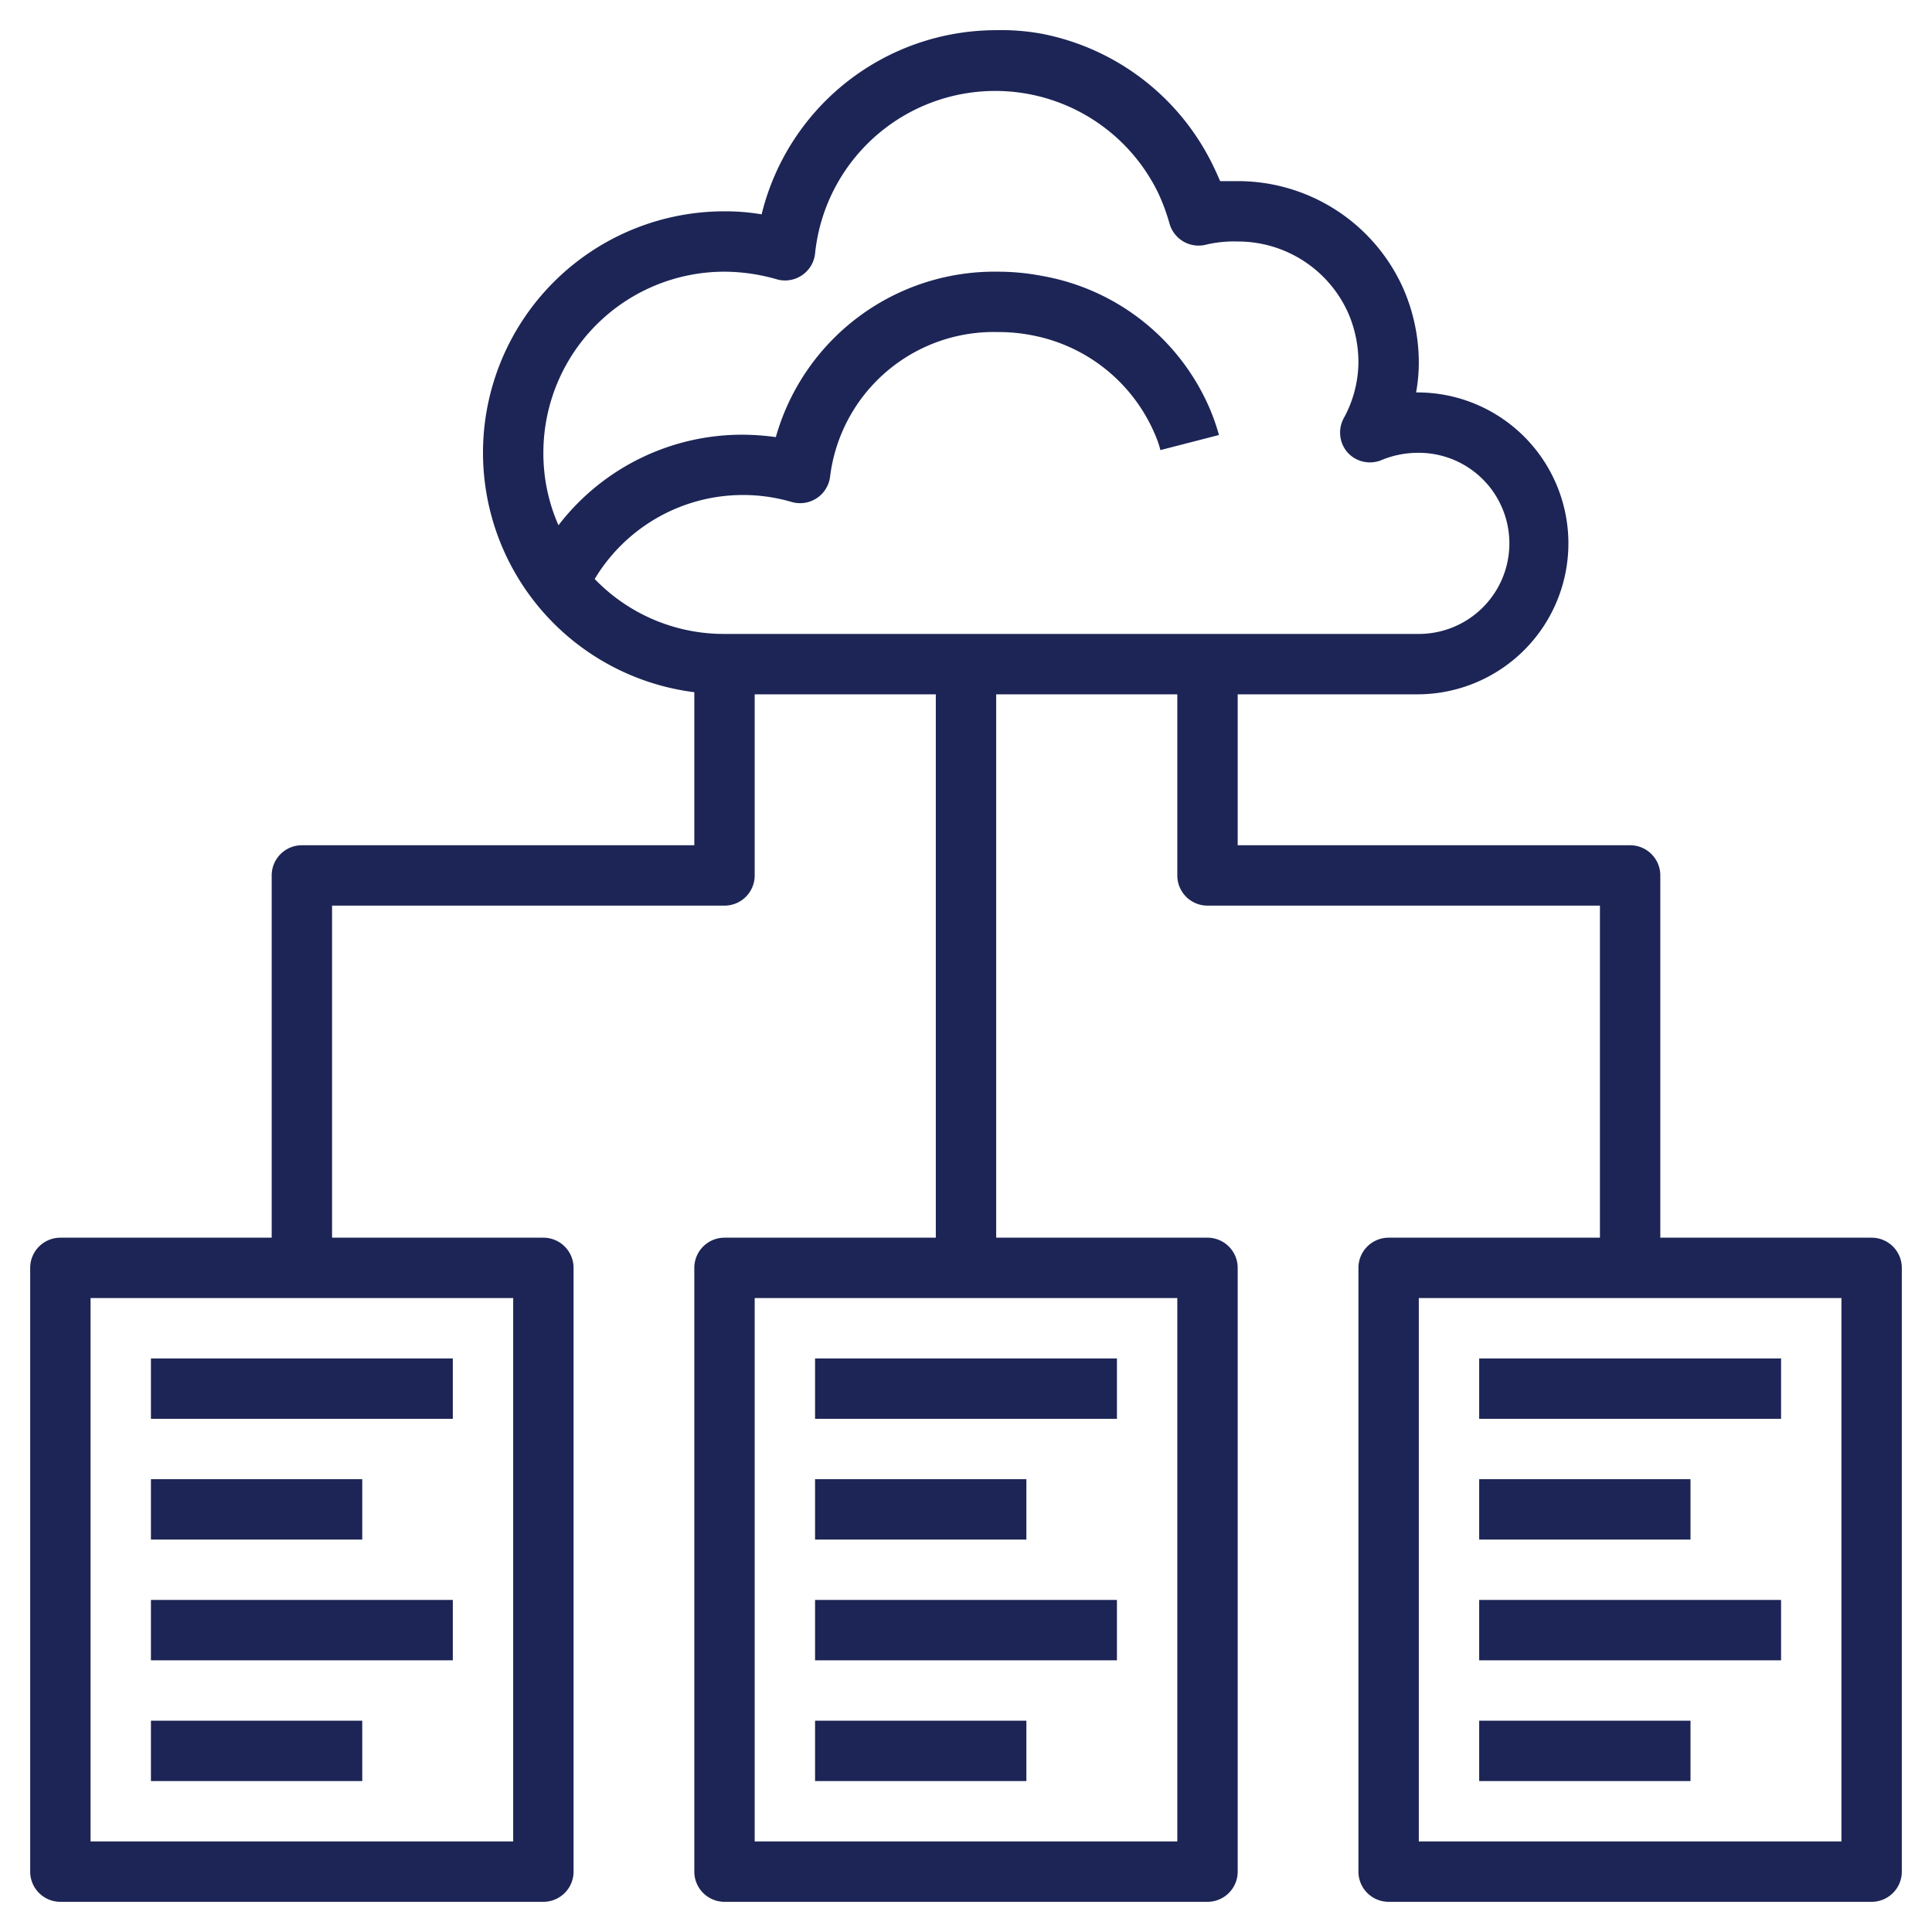
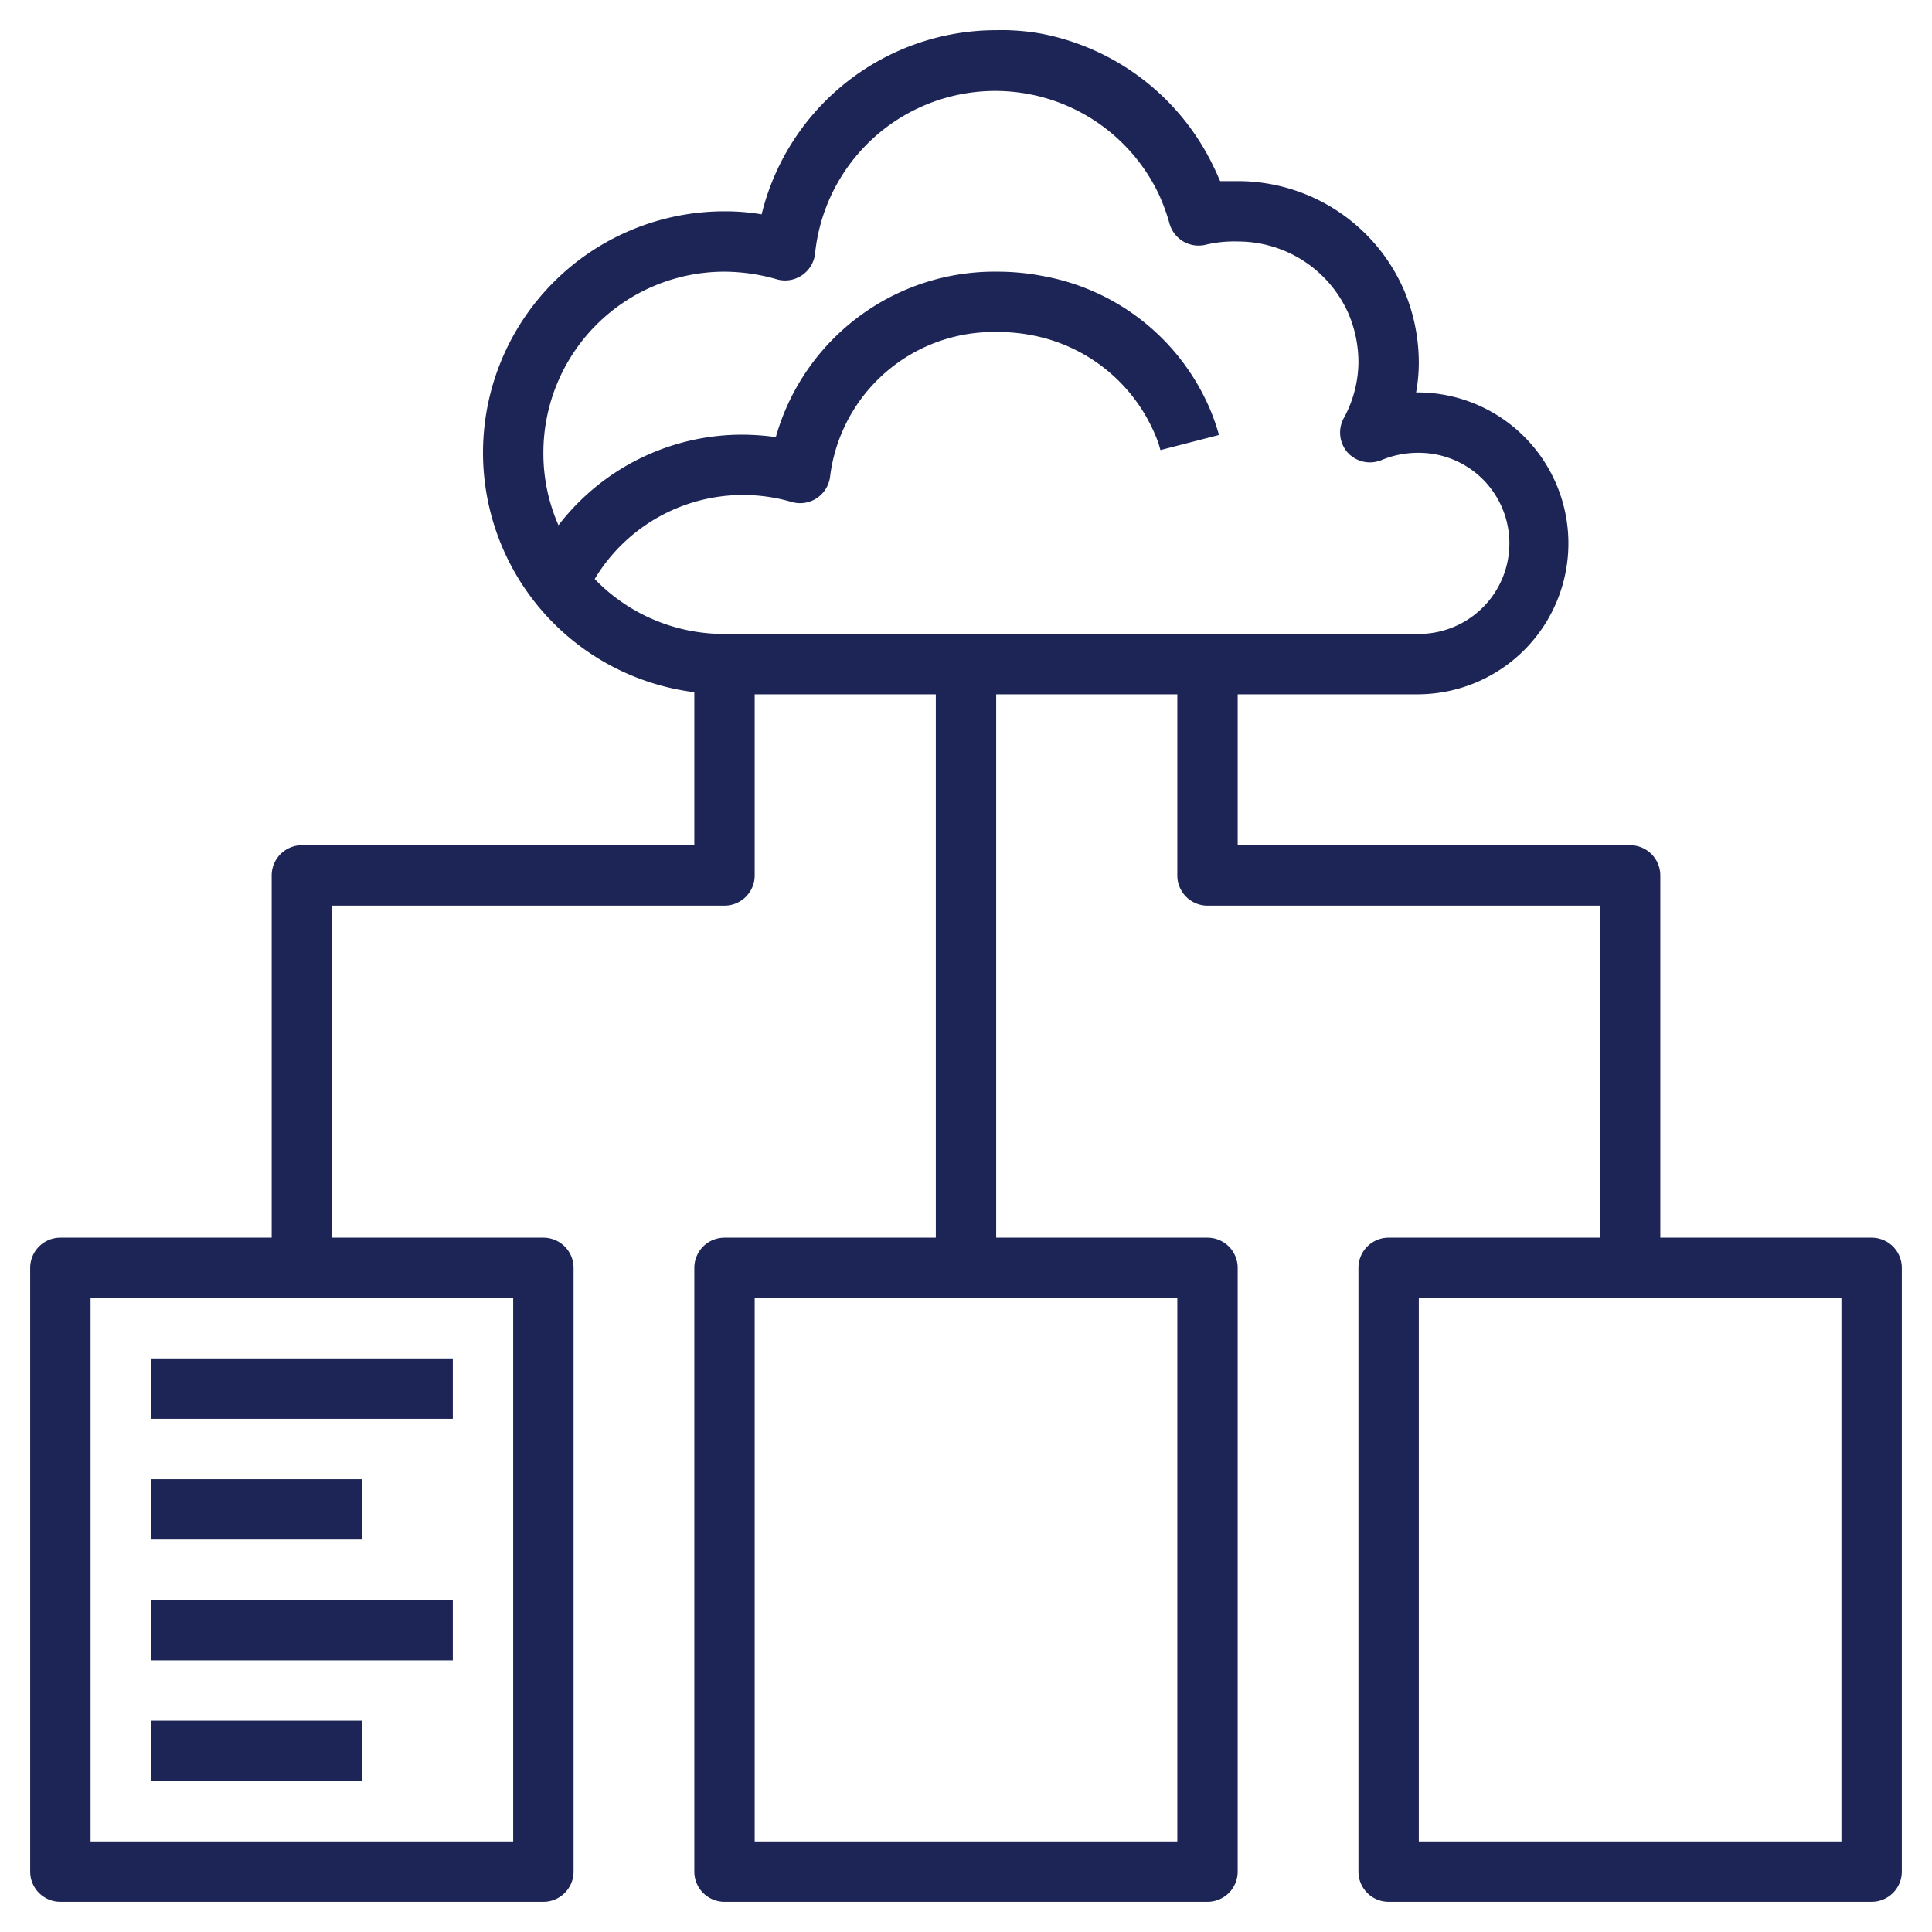
<svg xmlns="http://www.w3.org/2000/svg" version="1.1" width="512" height="512" x="0" y="0" viewBox="0 0 64 64" style="enable-background:new 0 0 512 512" xml:space="preserve" class="">
  <g>
-     <path d="M27 45h10v2H27zM27 49h7v2h-7zM27 53h10v2H27zM27 57h7v2h-7zM49 45h10v2H49zM49 49h7v2h-7zM49 53h10v2H49zM49 57h7v2h-7z" fill="#1c2555" opacity="1" data-original="#000000" />
    <path d="M62 41h-7V29a1 1 0 0 0-1-1H41v-5h6a5 5 0 1 0-.09-10 5.55 5.55 0 0 0 .09-1 6.16 6.16 0 0 0-.5-2.41A6 6 0 0 0 41 6h-.58c-.07-.15-.13-.3-.21-.46a8 8 0 0 0-5.69-4.42A7.39 7.39 0 0 0 33 1a8 8 0 0 0-7.77 6.1A7.29 7.29 0 0 0 24 7a8 8 0 0 0-8 8 8 8 0 0 0 7 7.93V28H10a1 1 0 0 0-1 1v12H2a1 1 0 0 0-1 1v20a1 1 0 0 0 1 1h16a1 1 0 0 0 1-1V42a1 1 0 0 0-1-1h-7V30h13a1 1 0 0 0 1-1v-6h6v18h-7a1 1 0 0 0-1 1v20a1 1 0 0 0 1 1h16a1 1 0 0 0 1-1V42a1 1 0 0 0-1-1h-7V23h6v6a1 1 0 0 0 1 1h13v11h-7a1 1 0 0 0-1 1v20a1 1 0 0 0 1 1h16a1 1 0 0 0 1-1V42a1 1 0 0 0-1-1zm-45 2v18H3V43zm22 0v18H25V43zM24 21a5.94 5.94 0 0 1-4.3-1.82 5.73 5.73 0 0 1 6.53-2.55 1 1 0 0 0 .83-.13 1 1 0 0 0 .44-.73A5.46 5.46 0 0 1 33.06 11a5.67 5.67 0 0 1 1.09.1 5.54 5.54 0 0 1 4.11 3.29 3.2 3.2 0 0 1 .18.52l1.94-.5a7.29 7.29 0 0 0-.27-.79 7.45 7.45 0 0 0-5.59-4.48A7.77 7.77 0 0 0 33.06 9a7.53 7.53 0 0 0-7.36 5.48 8.29 8.29 0 0 0-1.11-.08 7.67 7.67 0 0 0-6.09 3A5.91 5.91 0 0 1 18 15a6 6 0 0 1 6-6 6.36 6.36 0 0 1 1.76.26A1 1 0 0 0 27 8.4a6 6 0 0 1 11.37-2 6.56 6.56 0 0 1 .37 1 1 1 0 0 0 1.23.7A4.06 4.06 0 0 1 41 8a4 4 0 0 1 3.67 2.39A4.11 4.11 0 0 1 45 12a3.92 3.92 0 0 1-.49 1.86 1 1 0 0 0 .14 1.14 1 1 0 0 0 1.14.23A3.16 3.16 0 0 1 47 15a3 3 0 0 1 0 6zm37 40H47V43h14z" fill="#1c2555" opacity="1" data-original="#000000" />
    <path d="M5 45h10v2H5zM5 49h7v2H5zM5 53h10v2H5zM5 57h7v2H5z" fill="#1c2555" opacity="1" data-original="#000000" />
  </g>
</svg>